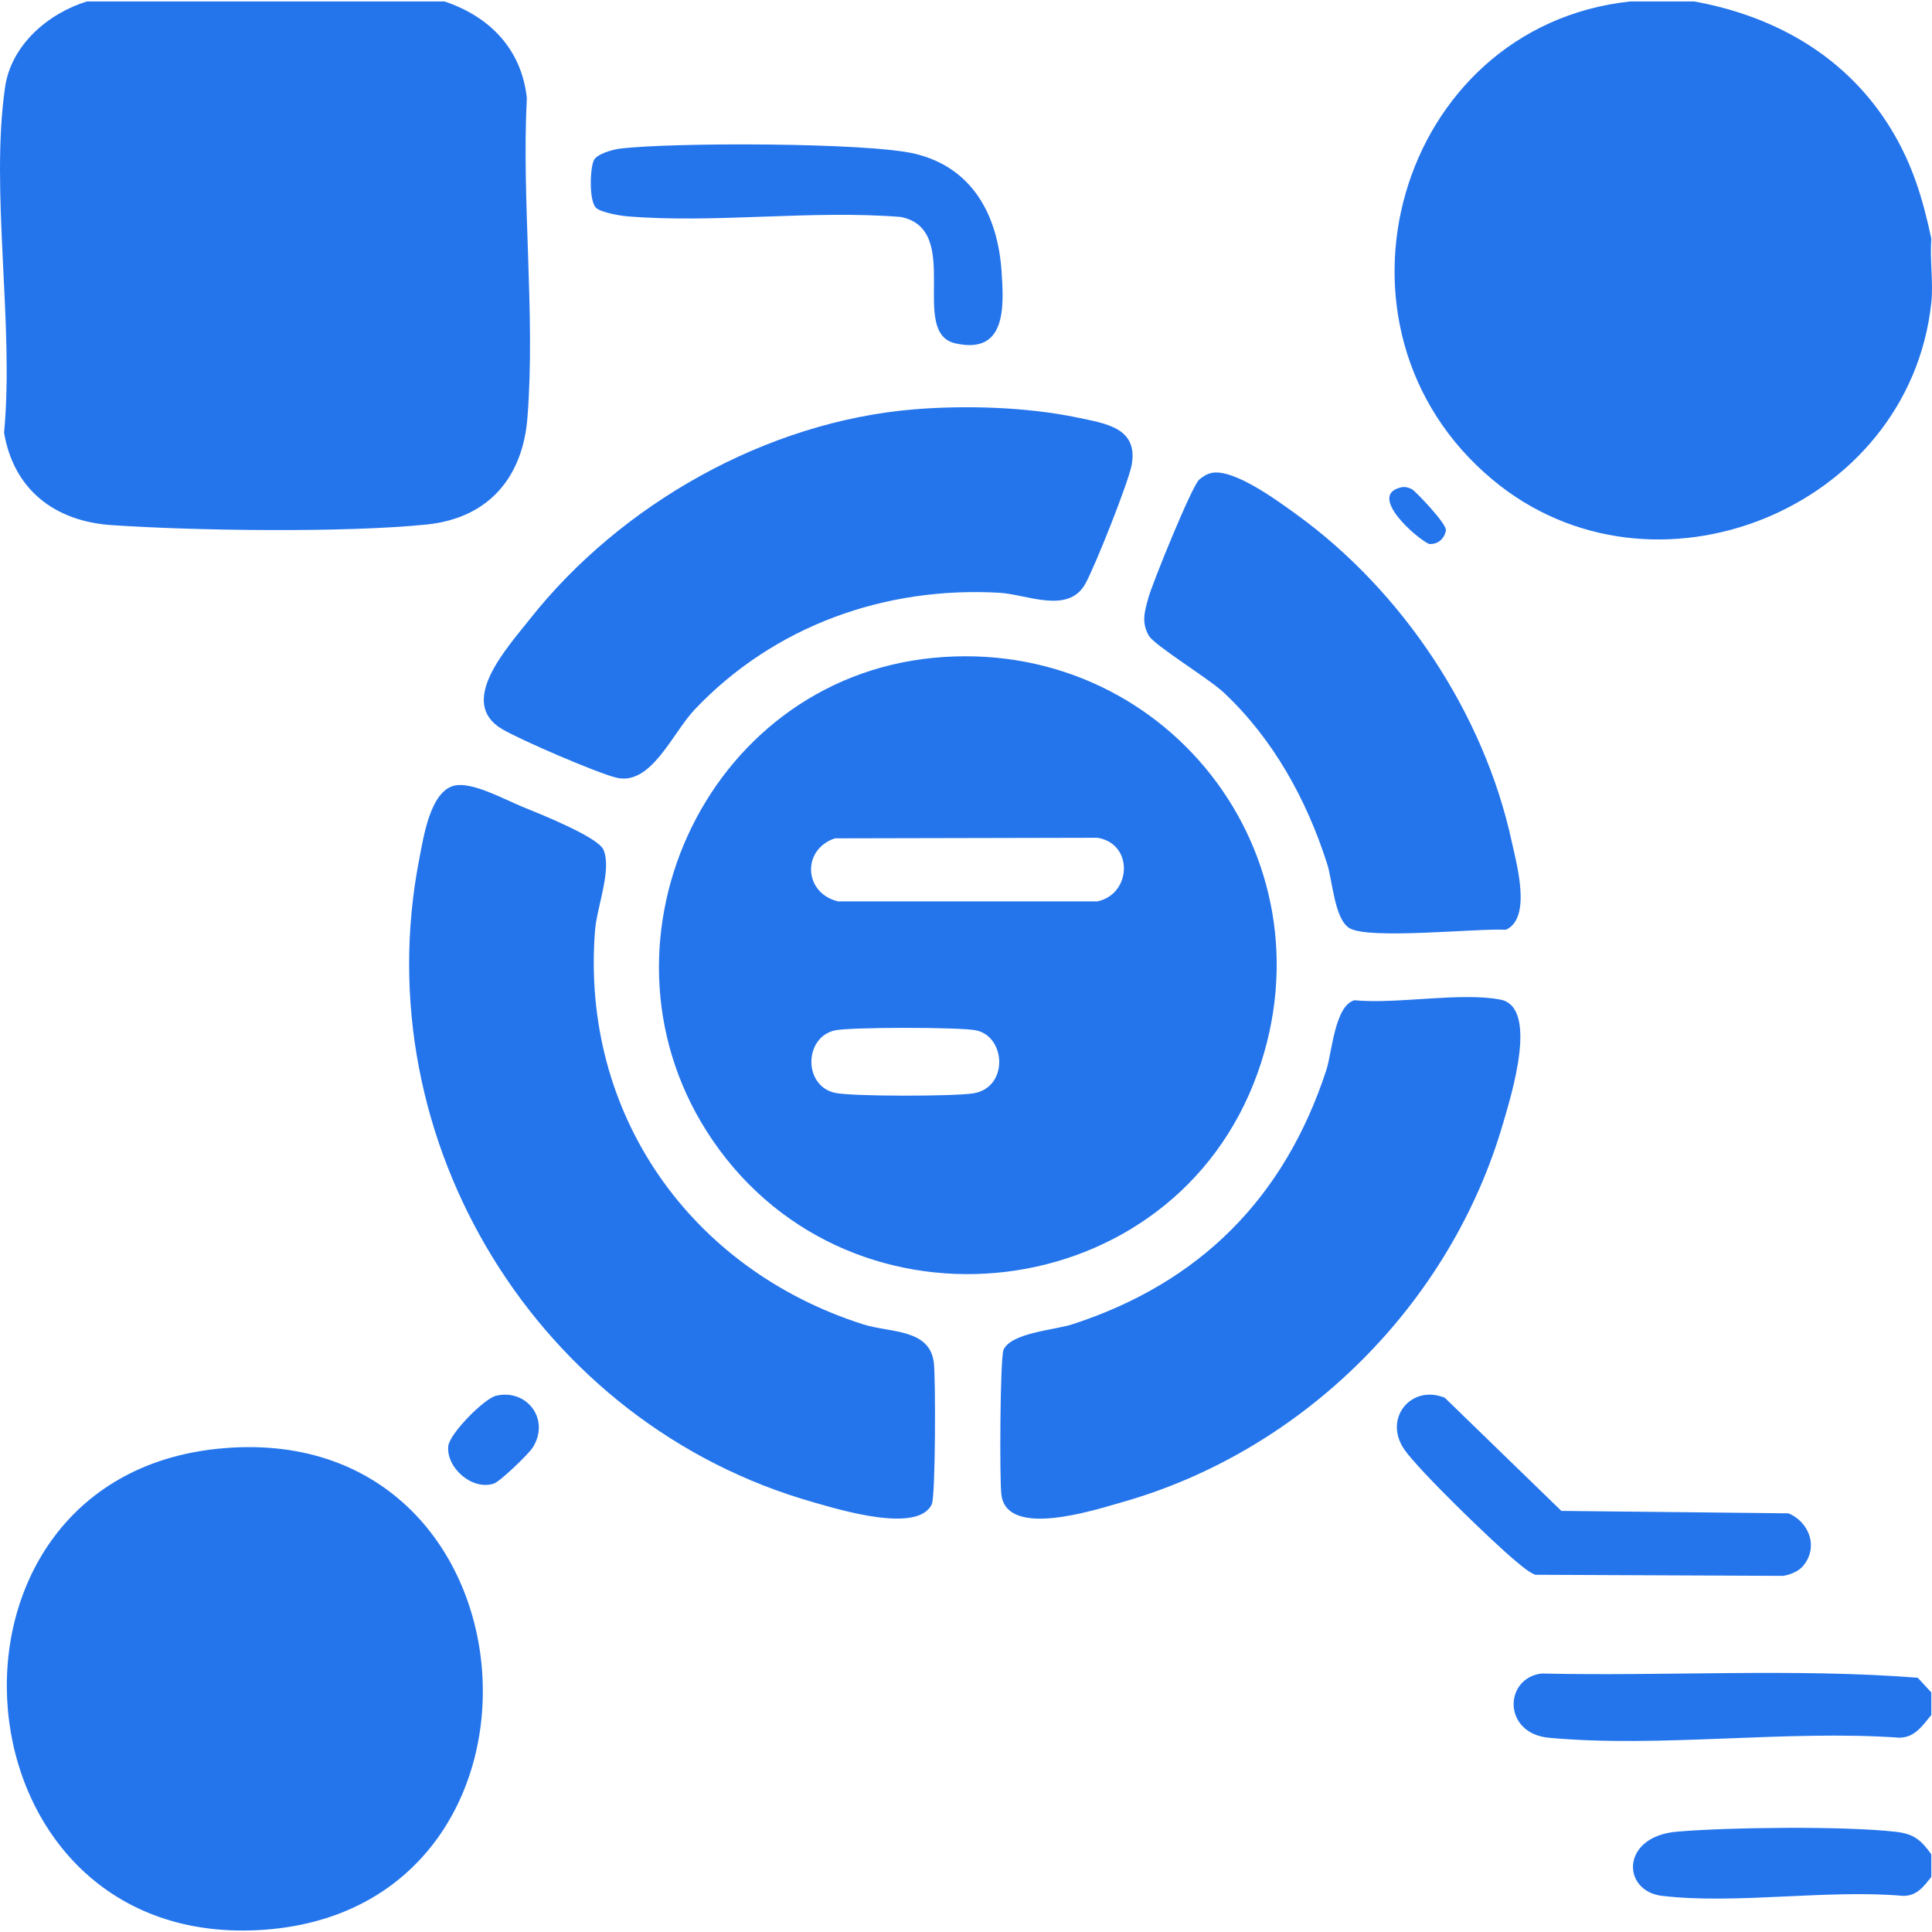
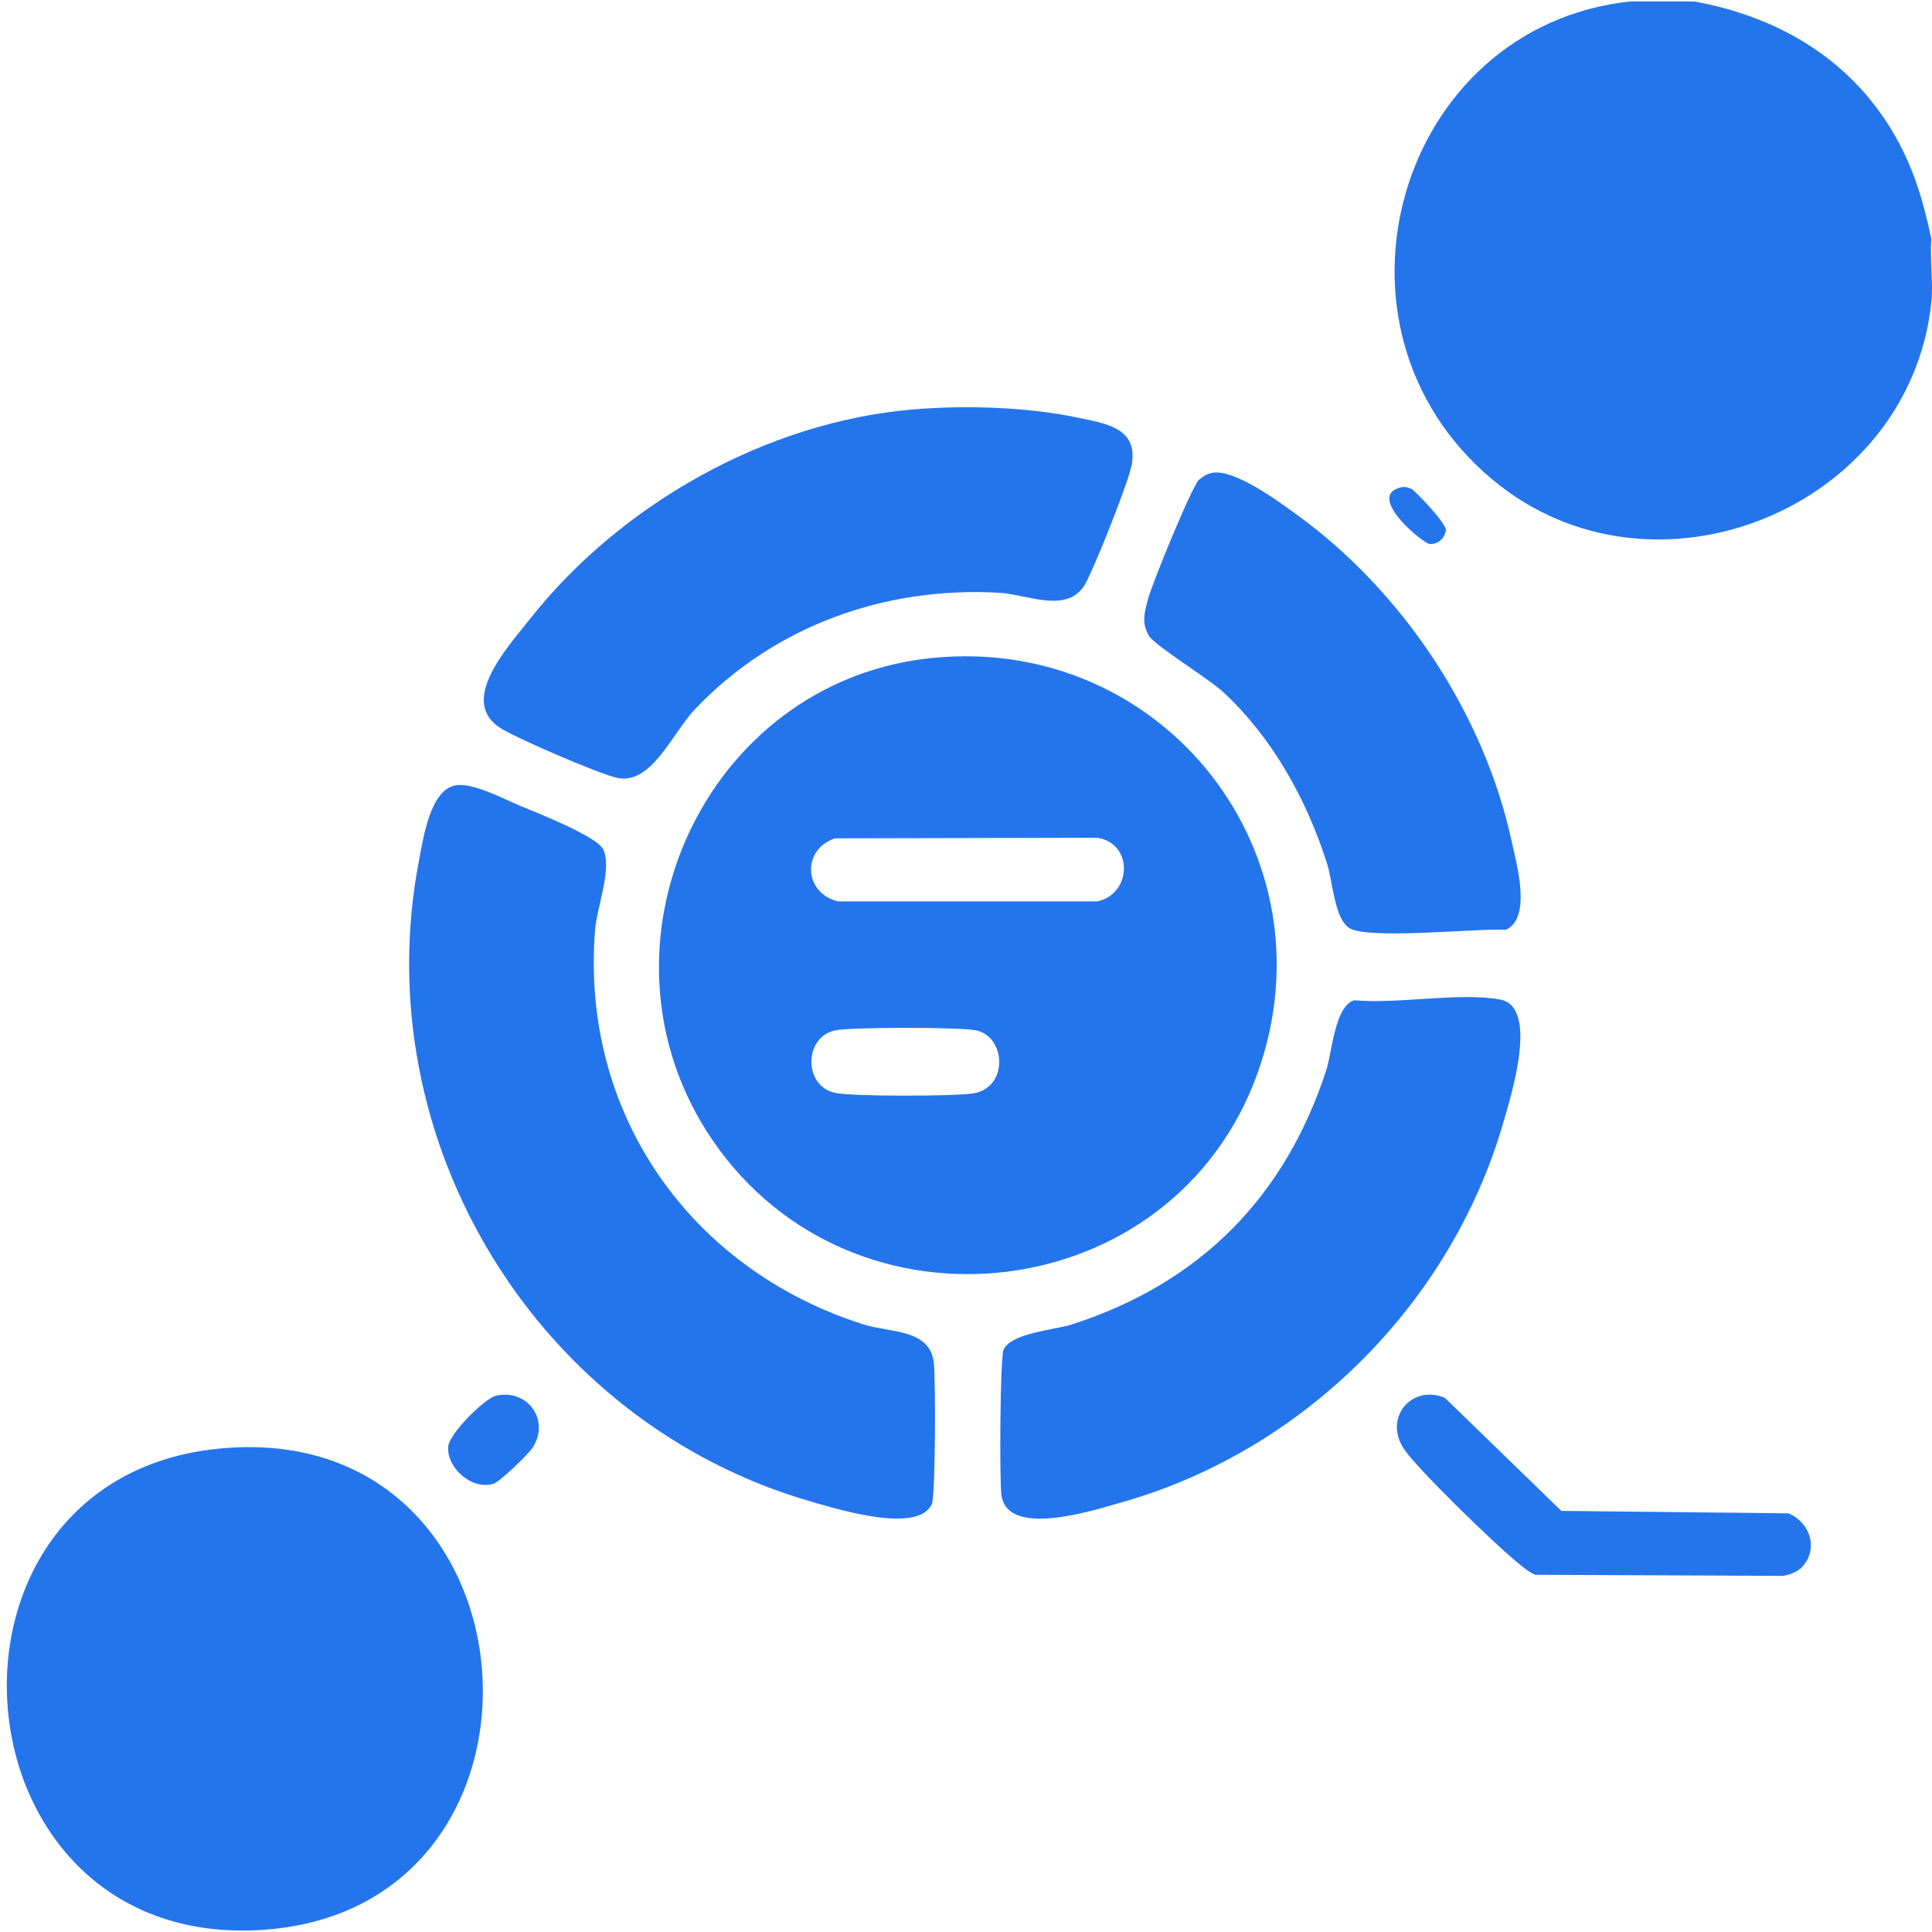
<svg xmlns="http://www.w3.org/2000/svg" id="Layer_2" version="1.1" viewBox="0 0 640.62 640.62">
  <defs>
    <style>
      .st0 {
        fill: #2475ec;
      }
    </style>
  </defs>
-   <path class="st0" d="M147.39.48c15.02,5.01,25.55,15.85,27.3,32-1.76,34.4,2.88,72.02.2,106.03-1.57,19.89-12.97,33.27-33.27,35.39-26.78,2.79-77.37,2.1-104.75.21-18.67-1.29-32.33-11.7-35.52-30.64,3.4-35.58-4.66-80.05.33-114.57C3.7,14.92,15.93,4.45,28.81.48h118.57Z" />
  <path class="st0" d="M561.76.48c27.27,4.93,50.91,18.58,65.43,42.56,6.99,11.55,10.43,22.98,13.2,36.11-.52,6.83.71,14.54,0,21.23-7.33,68.51-92.37,102.94-145.43,58.72C434.32,108.58,463.51,8.75,540.54.48h21.22Z" />
-   <path class="st0" d="M640.39,561.18v7.49c-2.94,3.48-5.39,7.47-10.58,7.52-37.38-2.65-79.34,3.42-116.16.03-15.52-1.43-14.96-19.85-2.46-21.31,41.47.94,83.6-1.8,124.7,1.4l4.5,4.87Z" />
-   <path class="st0" d="M640.39,614.88v7.49c-2.56,3.19-4.75,6.3-9.33,6.27-25.27-2.21-55.26,2.87-79.93,0-13.36-1.55-13.9-19.7,4.98-21.3,17.43-1.47,55.42-1.89,72.43.04,6.06.69,8.43,2.71,11.86,7.49Z" />
  <path class="st0" d="M309.38,218.14c76.32-7.46,133.56,65.04,107.62,137.65-27.82,77.84-134.18,90.52-180.77,22.22-43.2-63.33-3.1-152.42,73.15-159.87ZM276.83,277.98c-11.09,3.75-10.28,18.24,1.06,20.9h85.98c11.37-2.37,12.09-19.18,0-21.09l-87.03.19ZM276.83,341.66c-10.24,2.29-10.51,18.35,0,20.7,5.69,1.27,39.58,1.18,45.85.19,11.74-1.85,10.97-18.68,1.05-20.89-5.02-1.12-41.89-1.12-46.9,0Z" />
  <path class="st0" d="M72.24,480.38c108.25-11.05,119.88,151.49,15.84,159.46-105.16,8.05-117.46-149.09-15.84-159.46Z" />
  <path class="st0" d="M150.78,260.47c5.82-1.28,16.48,4.6,22.41,7.03,5.46,2.23,25.06,9.98,26.91,14.27,2.84,6.55-2.17,19-2.78,26.56-4.89,60.9,31.59,112.54,88.89,130.8,8.88,2.83,22.12,1.37,23.44,12.76.62,5.3.56,44.1-.67,46.84-4.49,9.96-31.03,1.74-39.29-.61-91.17-25.84-148.86-119.61-130.69-213.17,1.42-7.31,3.65-22.69,11.77-24.48Z" />
  <path class="st0" d="M449.06,331.67c14.13,1.35,35.12-2.73,48.39-.23,12.97,2.45,3.49,32.23.99,40.88-17.35,60.02-66.31,108.76-126.39,125.79-9.39,2.66-38.08,12.06-40-2.43-.65-4.89-.44-45.57.71-48.12,2.54-5.64,16.93-6.54,22.77-8.43,42.36-13.74,70.42-42,84.25-84.29,1.93-5.9,2.77-21.27,9.29-23.17Z" />
  <path class="st0" d="M303.15,135.73c17-1.39,37.3-.78,53.96,2.7,9.53,1.99,20.34,3.4,18.14,15.7-1.02,5.69-12.36,34.17-15.43,39.55-5.73,10.04-19.3,3.41-28.35,2.88-38.04-2.2-74.79,10.97-101.1,38.68-7.48,7.88-14.55,25.62-26.19,22.58-6.8-1.77-31.54-12.43-37.7-16.07-14.96-8.85,1.53-26.74,9.11-36.34,30.15-38.23,78.59-65.67,127.56-69.68Z" />
  <path class="st0" d="M401.66,156.83c7.34-1.6,21.88,9.16,28.19,13.72,35.08,25.34,62.16,65.9,71.39,108.4,1.6,7.38,6.76,25.43-1.9,29.34-9.62-.52-45.33,3.34-51.86-.52-4.98-2.95-5.62-15.68-7.41-21.3-6.78-21.28-17.89-41.45-34.3-56.84-4.91-4.6-22.99-15.62-24.84-18.85-2.52-4.4-1.39-7.97-.19-12.41,1.34-4.95,14.45-37.18,16.87-39.31,1.15-1,2.56-1.89,4.06-2.22Z" />
-   <path class="st0" d="M197.6,68.87c-2.27-2.28-2.02-12.65-.72-15.66.93-2.15,6.25-3.62,8.65-3.92,17.17-2.12,82.28-2.08,97.93,1.71,19.02,4.61,27.33,20.35,28.63,38.79.83,11.84,1.68,27.91-15.32,24.06-15.57-3.53,2.7-37.7-18.03-41.9-29.48-2.4-61.73,2.2-90.88-.23-2.42-.2-8.75-1.32-10.26-2.84Z" />
  <path class="st0" d="M597.56,519.58c-1.38,1.51-4.33,2.74-6.42,2.95l-82.12-.36c-2.51-1.11-4.49-2.95-6.57-4.66-7.24-5.97-32-29.93-36.79-36.87-7.12-10.3,2.27-21.73,13.42-17.16l38.64,37.51,75.32.81c7.22,3.08,10.04,11.74,4.53,17.78Z" />
  <path class="st0" d="M164.5,462.8c10.26-2.36,18,7.87,12.16,17.16-1.36,2.17-10.83,11.32-12.99,12.01-7.17,2.28-15.76-5.33-15.03-12.46.42-4.16,11.97-15.81,15.86-16.71Z" />
  <path class="st0" d="M464.05,161.75c1.48-.53,2.72-.21,4.08.43,1.01.48,11.61,11.45,11.31,13.68-.45,2.76-2.75,4.79-5.61,4.5-4.3-1.96-19.95-15.78-9.78-18.62Z" />
</svg>